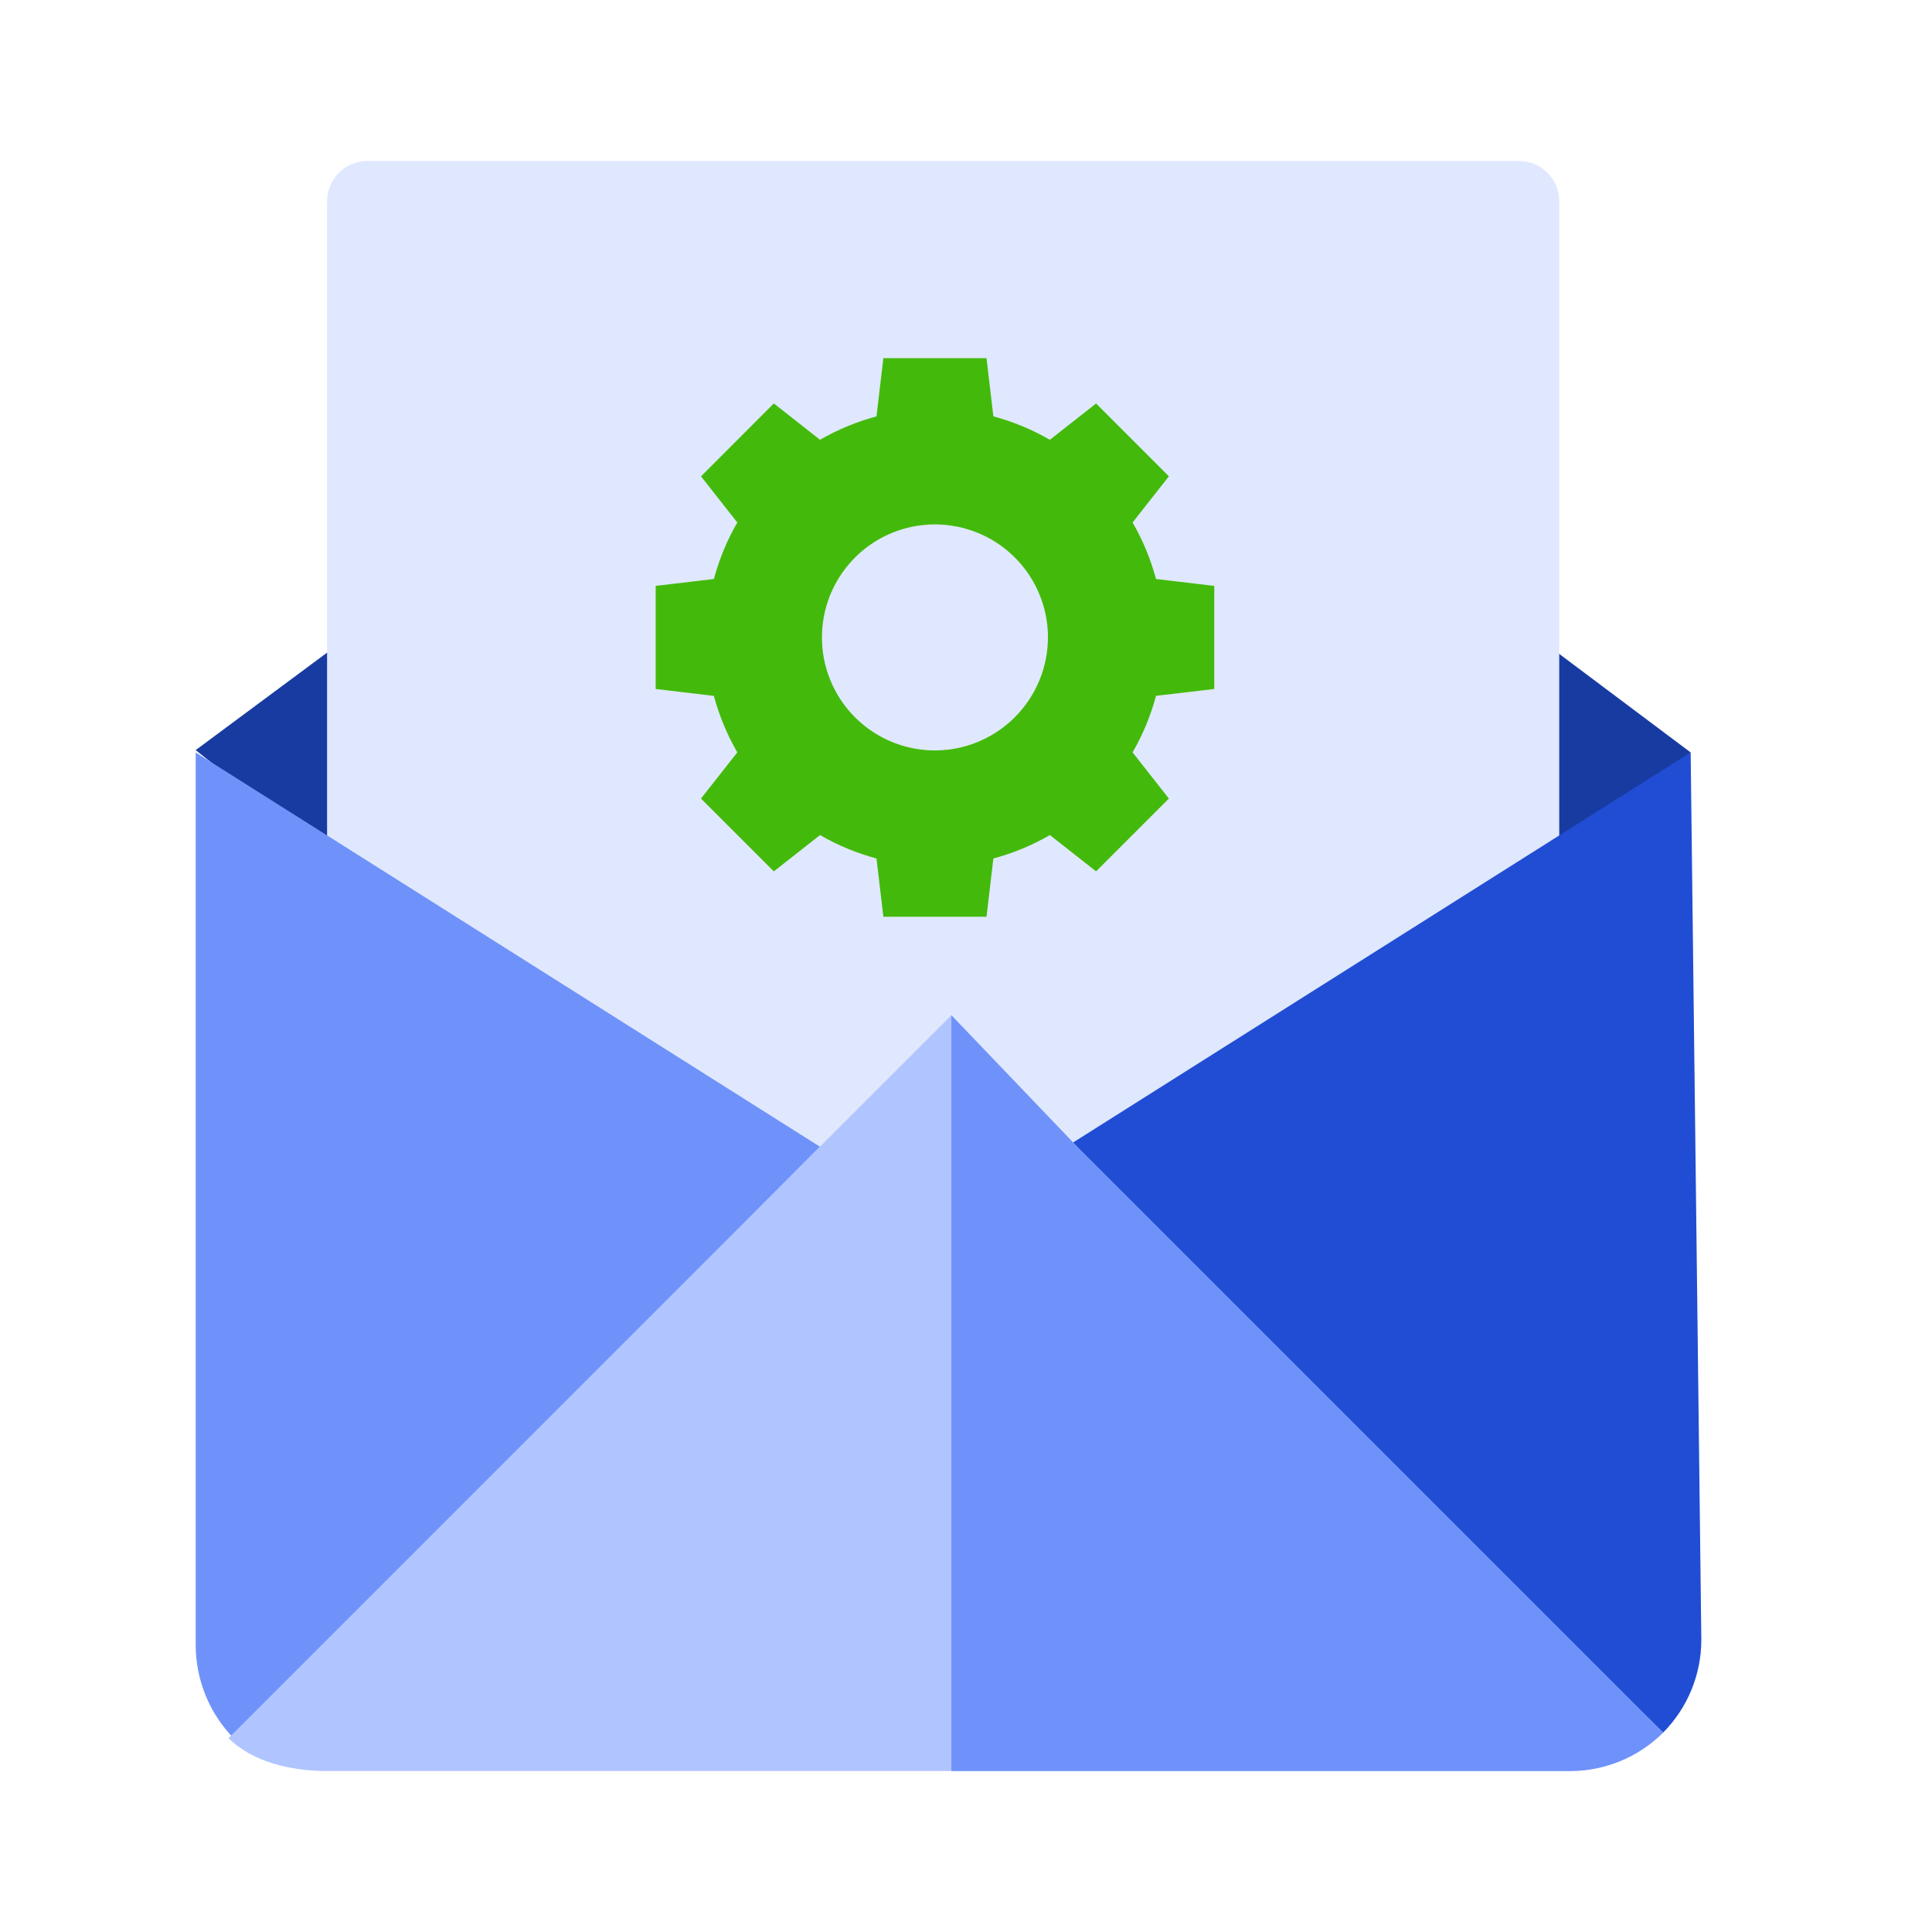
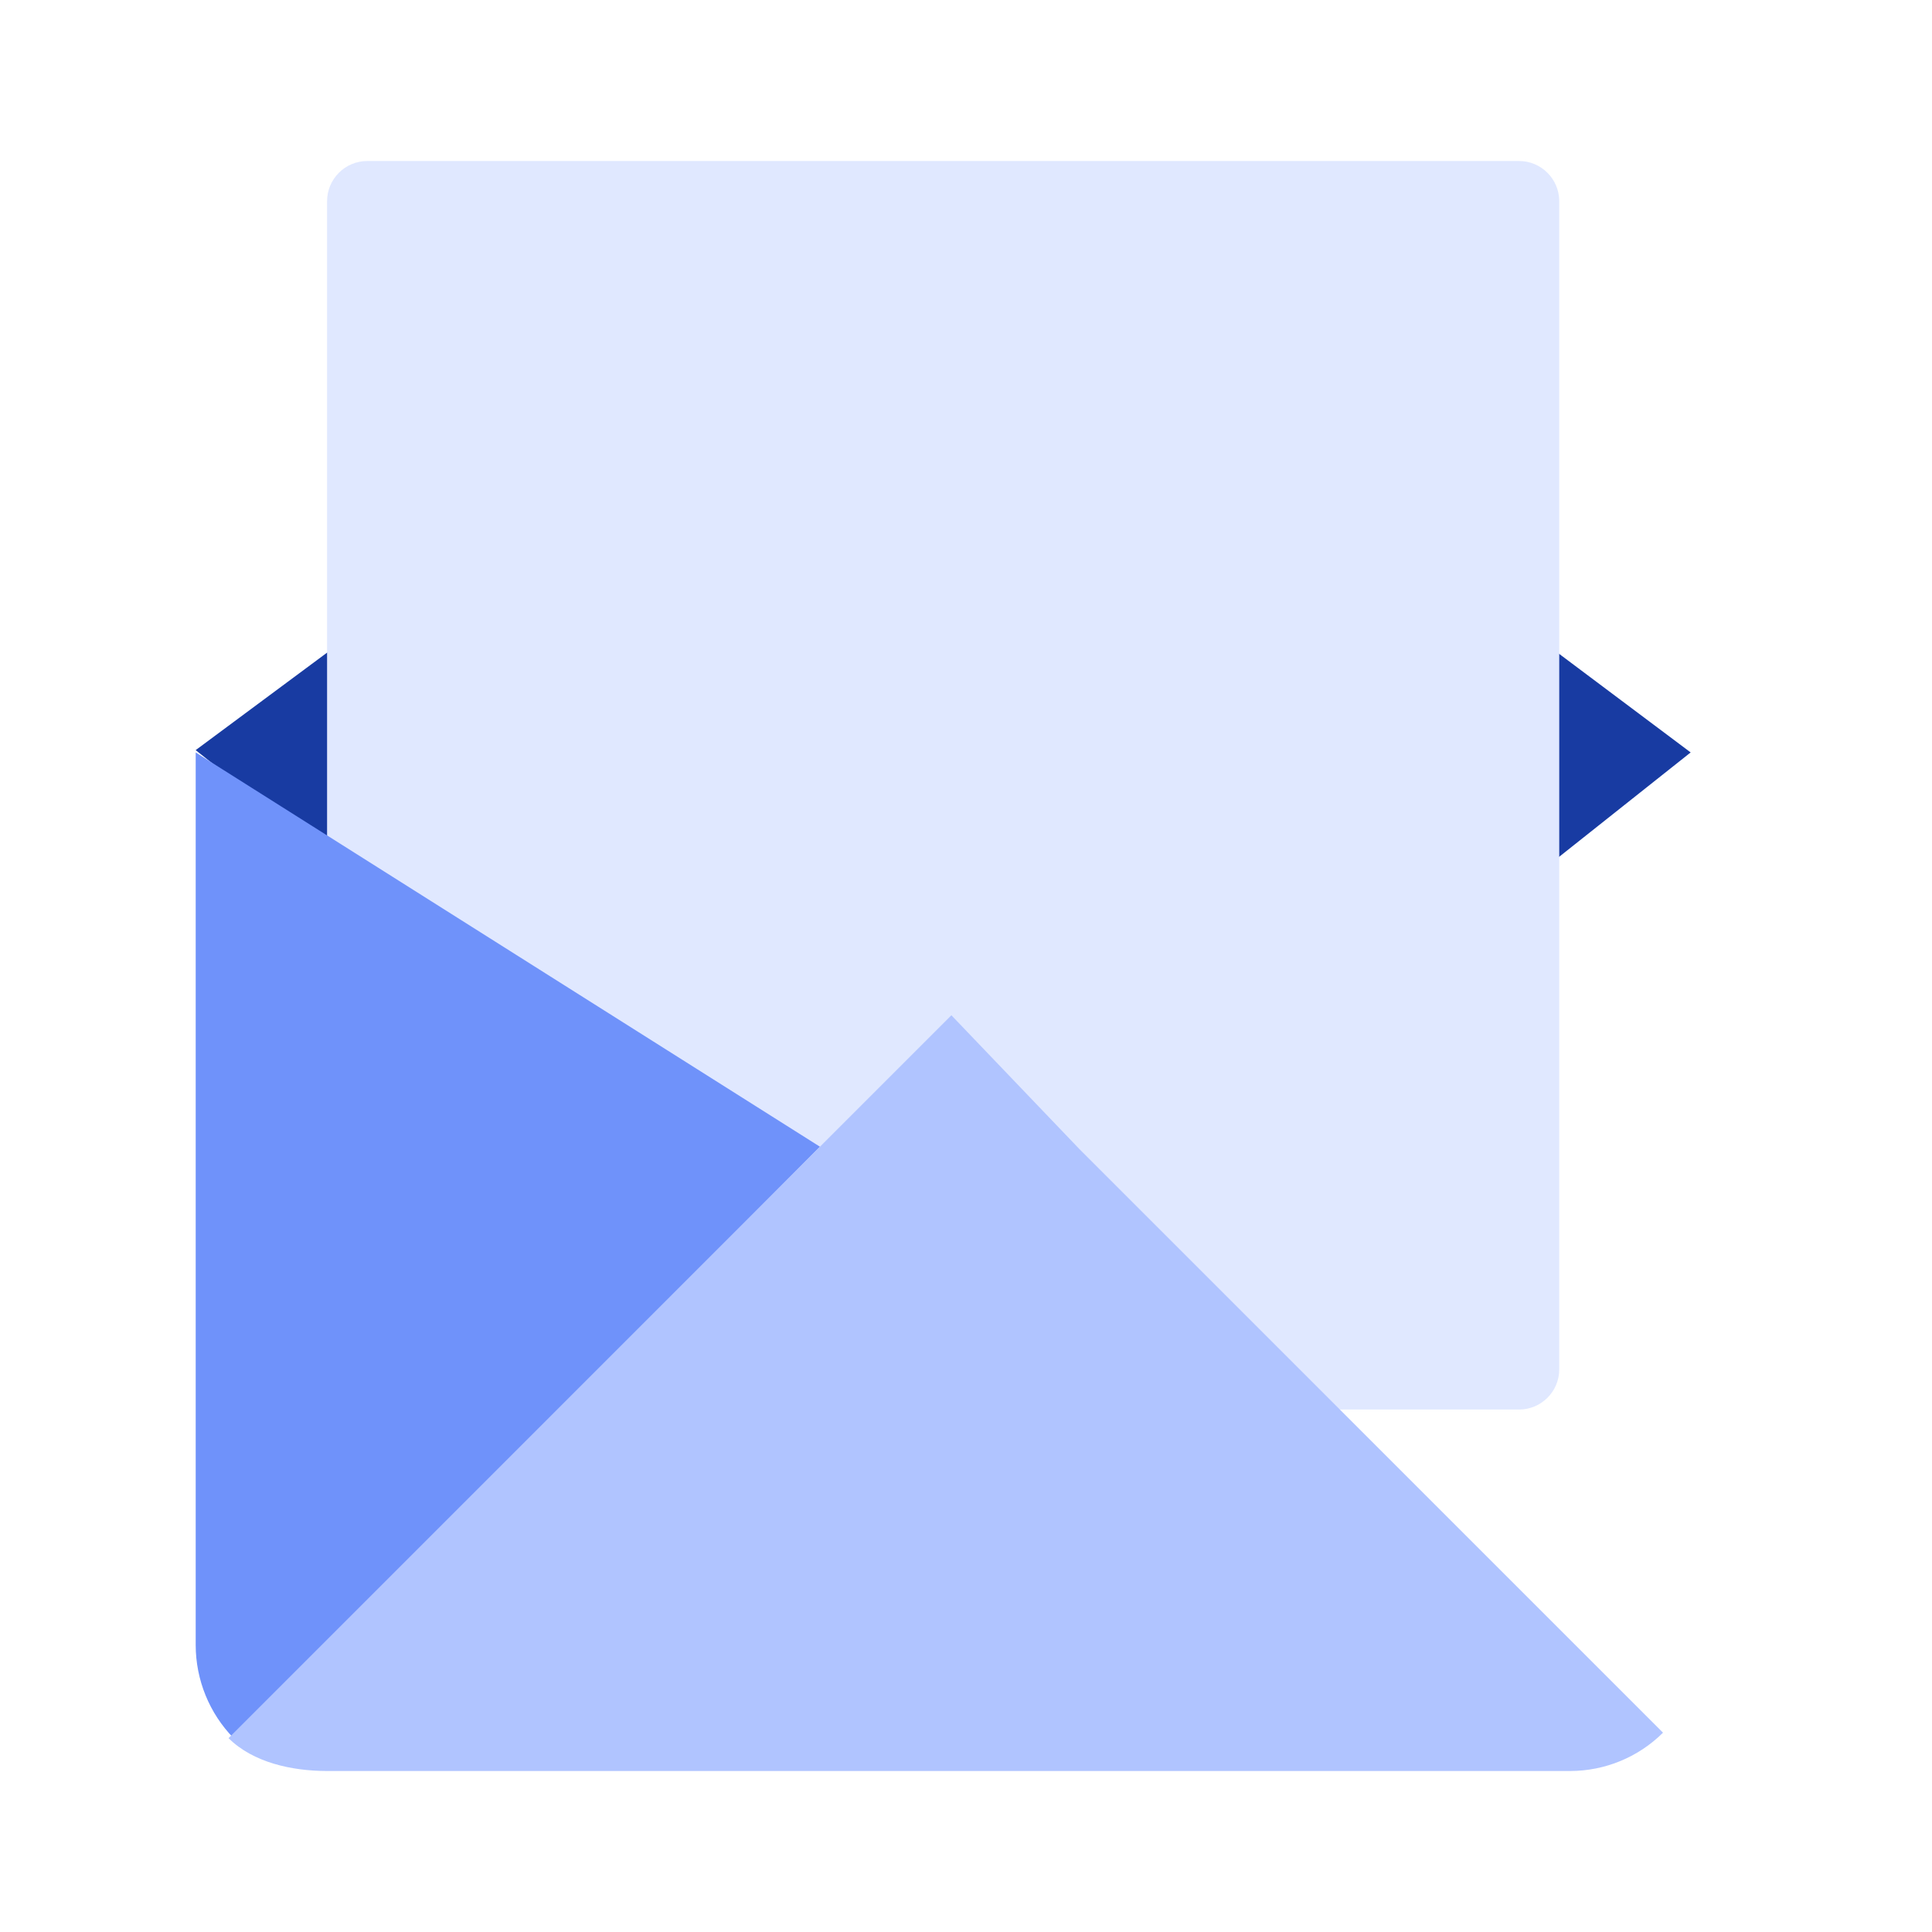
<svg xmlns="http://www.w3.org/2000/svg" width="48" height="48" viewBox="0 0 48 48" fill="none">
  <path fill-rule="evenodd" clip-rule="evenodd" d="M42.004 18.694L23.49 33.388L4.861 18.637L23.49 4.816L42.004 18.694Z" fill="#183BA2" />
  <path fill-rule="evenodd" clip-rule="evenodd" d="M9.126 4H25.045H37.656H37.739C38.291 4 38.739 4.448 38.739 5V34.02C38.739 34.573 38.291 35.02 37.739 35.02H25.045C25.003 35.02 24.961 35.018 24.92 35.013H9.126C8.574 35.013 8.126 34.565 8.126 34.013V5C8.126 4.448 8.574 4 9.126 4Z" fill="#E0E8FF" />
-   <path fill-rule="evenodd" clip-rule="evenodd" d="M28.721 14.385L30.168 14.556V17.118L30.167 17.118L28.721 17.288C28.589 17.78 28.394 18.252 28.139 18.692L29.041 19.84L27.232 21.649L27.232 21.649L27.232 21.649L26.084 20.747C25.644 21.002 25.172 21.197 24.68 21.329L24.51 22.776H24.509L24.509 22.776H21.947L21.776 21.329C21.285 21.197 20.813 21.002 20.373 20.747L19.226 21.649L19.225 21.649L19.225 21.649L17.416 19.84L18.318 18.692C18.063 18.252 17.868 17.78 17.736 17.289L16.29 17.118V14.556L16.29 14.556L17.736 14.385C17.868 13.894 18.063 13.422 18.318 12.981L17.416 11.834L19.225 10.024L19.225 10.024L19.226 10.024L20.373 10.926C20.813 10.672 21.285 10.476 21.776 10.345L21.947 8.898H21.948L21.948 8.898H24.51L24.68 10.344C25.172 10.476 25.644 10.672 26.084 10.926L27.232 10.024L27.232 10.024L27.232 10.024L29.041 11.834L28.139 12.981C28.394 13.422 28.589 13.894 28.721 14.385ZM21.669 18.171C22.131 18.48 22.673 18.644 23.229 18.644C23.34 18.644 23.452 18.637 23.562 18.624C24.183 18.549 24.765 18.267 25.212 17.82C25.738 17.294 26.035 16.581 26.036 15.837C26.036 15.281 25.871 14.739 25.563 14.277C25.254 13.815 24.816 13.455 24.303 13.243C23.857 13.058 23.372 12.992 22.895 13.049C22.824 13.058 22.752 13.069 22.681 13.083C22.136 13.191 21.636 13.459 21.244 13.851C20.851 14.244 20.583 14.744 20.475 15.289C20.367 15.834 20.422 16.398 20.635 16.911C20.847 17.424 21.207 17.863 21.669 18.171Z" fill="#43BA0B" />
-   <path d="M42.004 18.694L42.269 40.747C42.267 41.61 41.925 42.437 41.317 43.049L26.494 28.49L42.004 18.694Z" fill="#204DD3" />
  <path d="M20.372 28.49L5.804 43.184C5.202 42.568 4.863 41.737 4.862 40.87V19.609C4.861 19.279 4.862 18.694 4.862 18.694L20.372 28.49Z" fill="#6F92FA" />
  <path d="M41.317 43.048C40.706 43.656 39.878 43.998 39.016 44H8.115C7.252 43.998 6.29 43.791 5.678 43.184L20.312 28.549L23.637 25.224L26.818 28.549L41.317 43.048Z" fill="#B0C4FF" />
  <g clip-path="url(#clip0_519_21585)">
    <path d="M41.317 43.048C40.705 43.656 39.878 43.998 39.016 44H8.114C7.252 43.998 6.425 43.656 5.813 43.048L20.312 28.549L23.637 25.224L26.818 28.549L41.317 43.048Z" fill="#6F92FA" />
  </g>
  <defs>
    <clipPath id="clip0_519_21585">
-       <rect width="17.959" height="18.776" fill="white" transform="translate(23.637 25.224)" />
-     </clipPath>
+       </clipPath>
  </defs>
</svg>